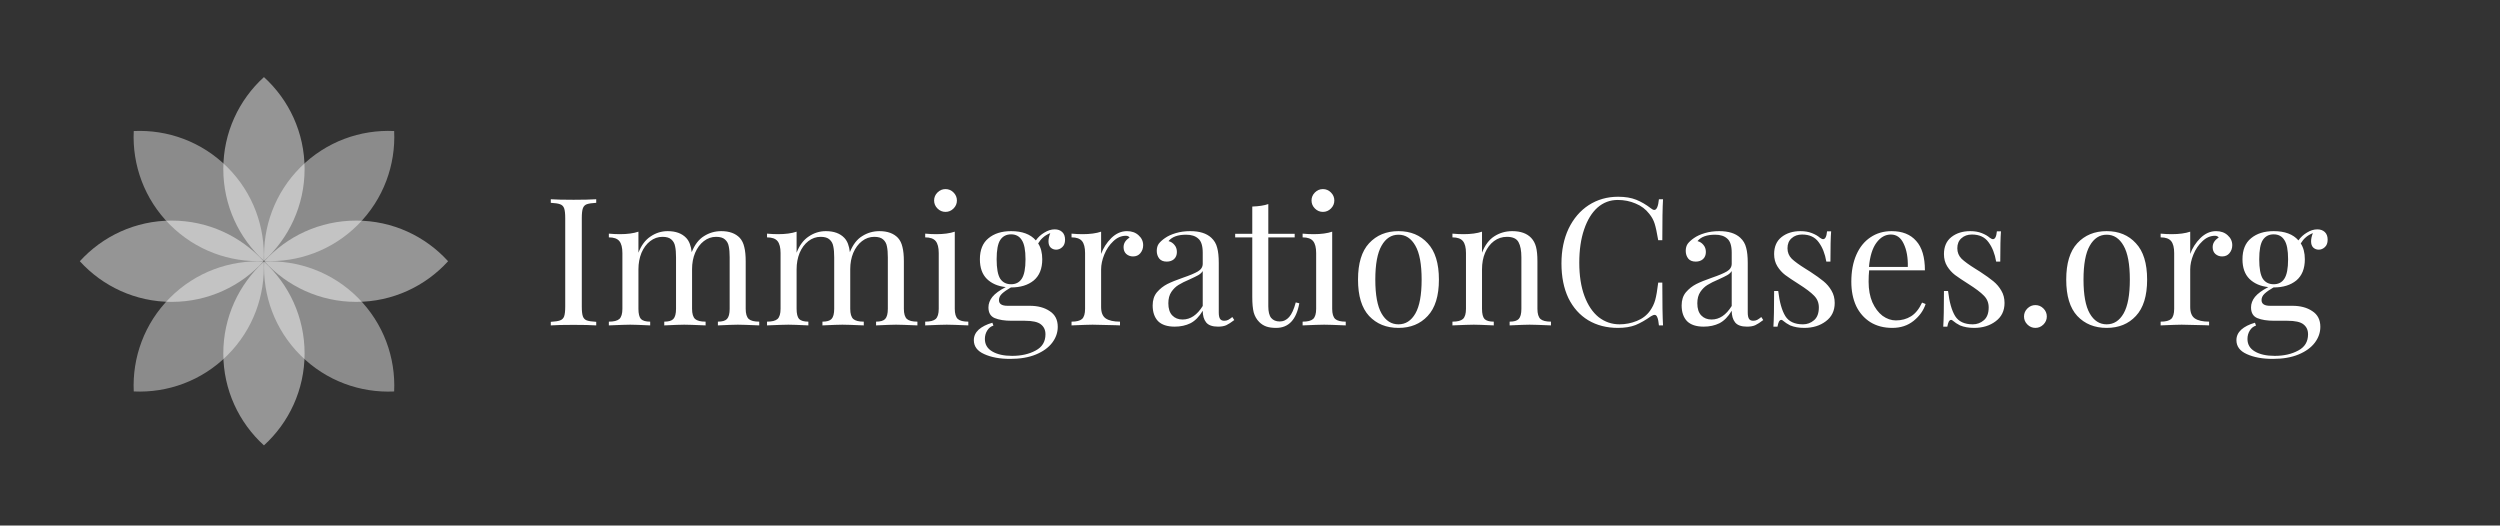
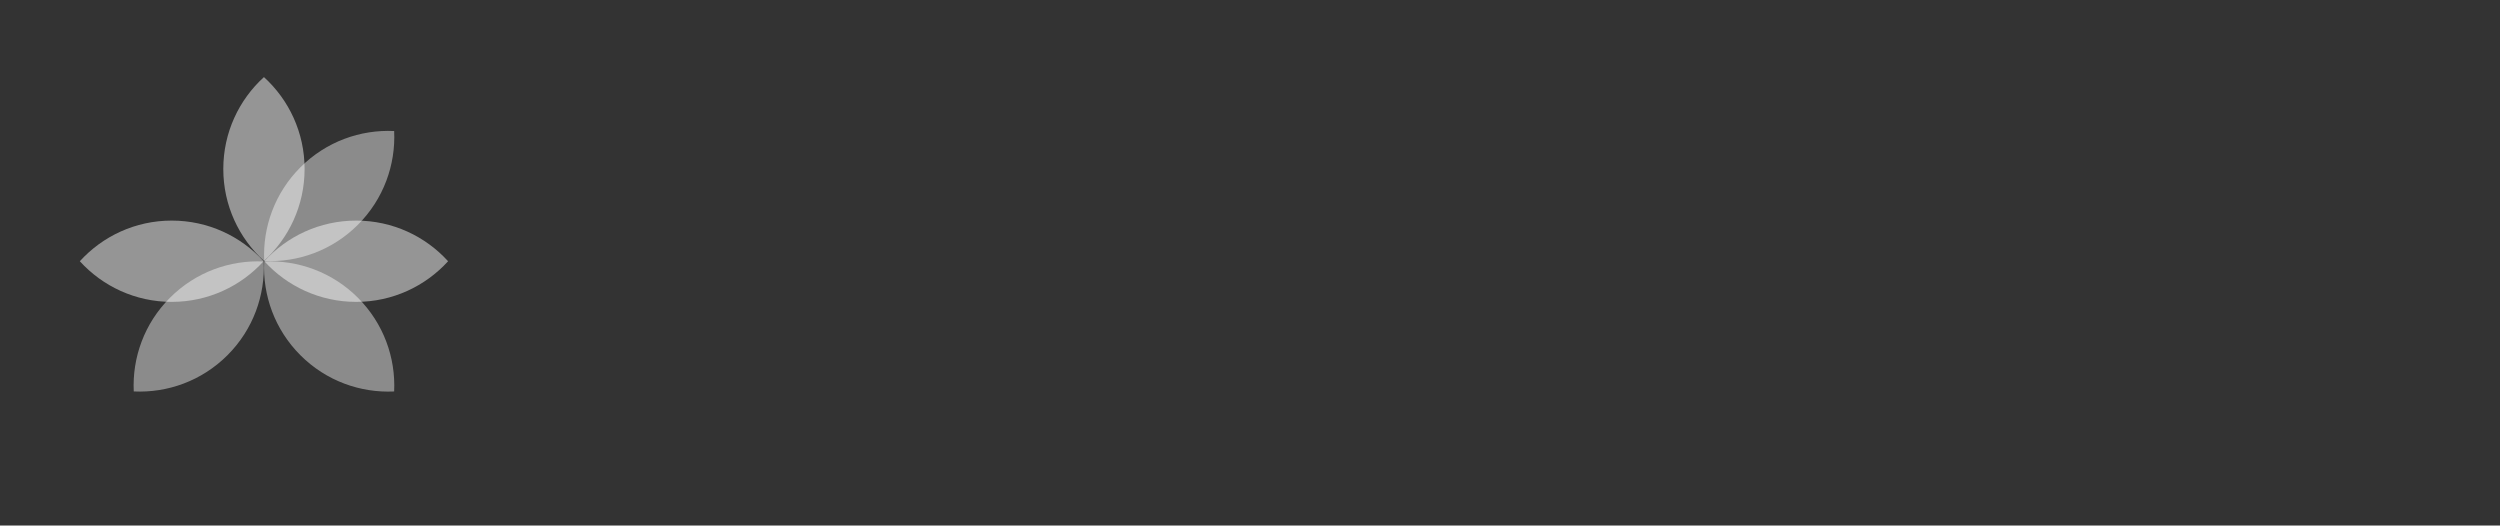
<svg xmlns="http://www.w3.org/2000/svg" width="528" height="111" viewBox="0 0 528 111" fill="none">
  <rect x="0" y="0" width="528" height="111" fill="#333333" stroke="none" />
  <path fill-rule="evenodd" clip-rule="evenodd" d="M55.819 55.173C60.617 49.899 67.536 46.588 75.228 46.588C82.92 46.588 89.838 49.899 94.637 55.173C89.838 60.447 82.92 63.758 75.228 63.758C67.536 63.758 60.617 60.447 55.819 55.173Z" fill="white" fill-opacity="0.48" />
  <path fill-rule="evenodd" clip-rule="evenodd" d="M16.858 55.173C21.656 49.899 28.575 46.588 36.267 46.588C43.959 46.588 50.877 49.899 55.676 55.173C50.877 60.447 43.959 63.758 36.267 63.758C28.575 63.758 21.656 60.447 16.858 55.173Z" fill="white" fill-opacity="0.48" />
  <path fill-rule="evenodd" clip-rule="evenodd" d="M55.745 55.099C61.019 50.301 64.33 43.382 64.33 35.69C64.33 27.998 61.019 21.079 55.745 16.281C50.471 21.079 47.16 27.998 47.16 35.69C47.16 43.382 50.471 50.301 55.745 55.099Z" fill="white" fill-opacity="0.48" />
-   <path fill-rule="evenodd" clip-rule="evenodd" d="M55.745 94.064C61.019 89.266 64.33 82.347 64.33 74.655C64.33 66.963 61.019 60.044 55.745 55.246C50.471 60.044 47.16 66.963 47.16 74.655C47.16 82.347 50.471 89.266 55.745 94.064Z" fill="white" fill-opacity="0.48" />
  <path fill-rule="evenodd" clip-rule="evenodd" d="M83.247 27.674C83.584 34.796 81.032 42.029 75.593 47.468C70.155 52.907 62.922 55.458 55.8 55.122C55.464 48 58.015 40.767 63.454 35.328C68.893 29.889 76.126 27.338 83.247 27.674Z" fill="white" fill-opacity="0.43" />
  <path fill-rule="evenodd" clip-rule="evenodd" d="M55.694 55.226C56.031 62.348 53.48 69.581 48.041 75.02C42.602 80.458 35.369 83.01 28.248 82.674C27.911 75.552 30.463 68.319 35.902 62.88C41.34 57.441 48.573 54.89 55.694 55.226Z" fill="white" fill-opacity="0.43" />
-   <path fill-rule="evenodd" clip-rule="evenodd" d="M55.695 55.126C56.032 48.003 53.481 40.769 48.042 35.33C42.602 29.891 35.369 27.34 28.247 27.676C27.91 34.799 30.461 42.032 35.901 47.472C41.34 52.911 48.573 55.462 55.695 55.126Z" fill="white" fill-opacity="0.43" />
  <path fill-rule="evenodd" clip-rule="evenodd" d="M83.244 82.678C83.581 75.556 81.03 68.322 75.591 62.883C70.151 57.444 62.918 54.892 55.796 55.229C55.459 62.352 58.01 69.585 63.449 75.025C68.889 80.464 76.122 83.015 83.244 82.678Z" fill="white" fill-opacity="0.43" />
-   <path d="M125.923 42.833C125.02 42.883 124.355 42.983 123.928 43.134C123.527 43.284 123.251 43.573 123.1 43.999C122.95 44.426 122.875 45.116 122.875 46.069V64.735C122.875 65.688 122.95 66.378 123.1 66.804C123.251 67.231 123.527 67.519 123.928 67.67C124.355 67.82 125.02 67.921 125.923 67.971V68.724C124.769 68.648 123.176 68.611 121.144 68.611C118.986 68.611 117.38 68.648 116.327 68.724V67.971C117.23 67.921 117.882 67.82 118.284 67.67C118.71 67.519 118.999 67.231 119.149 66.804C119.3 66.378 119.375 65.688 119.375 64.735V46.069C119.375 45.116 119.3 44.426 119.149 43.999C118.999 43.573 118.71 43.284 118.284 43.134C117.882 42.983 117.23 42.883 116.327 42.833V42.08C117.38 42.155 118.986 42.193 121.144 42.193C123.151 42.193 124.744 42.155 125.923 42.08V42.833ZM157.491 65.224C157.491 66.252 157.704 66.968 158.131 67.369C158.557 67.745 159.297 67.933 160.351 67.933V68.724C158.043 68.623 156.538 68.573 155.835 68.573C155.133 68.573 153.728 68.623 151.62 68.724V67.933C152.549 67.933 153.188 67.745 153.54 67.369C153.916 66.968 154.104 66.252 154.104 65.224V54.348C154.104 53.395 154.041 52.63 153.916 52.053C153.816 51.45 153.552 50.961 153.126 50.585C152.724 50.209 152.097 50.02 151.244 50.02C150.291 50.02 149.425 50.322 148.648 50.924C147.87 51.526 147.255 52.354 146.804 53.407C146.377 54.436 146.164 55.578 146.164 56.832V65.224C146.164 66.252 146.377 66.968 146.804 67.369C147.23 67.745 147.97 67.933 149.024 67.933V68.724C146.716 68.623 145.21 68.573 144.508 68.573C143.806 68.573 142.401 68.623 140.293 68.724V67.933C141.221 67.933 141.861 67.745 142.212 67.369C142.589 66.968 142.777 66.252 142.777 65.224V54.348C142.777 53.395 142.714 52.63 142.589 52.053C142.488 51.45 142.225 50.961 141.799 50.585C141.397 50.209 140.77 50.02 139.917 50.02C138.964 50.02 138.098 50.322 137.32 50.924C136.543 51.526 135.928 52.354 135.476 53.407C135.05 54.461 134.837 55.615 134.837 56.87V65.224C134.837 66.252 135.012 66.968 135.363 67.369C135.74 67.745 136.392 67.933 137.32 67.933V68.724C135.213 68.623 133.808 68.573 133.106 68.573C132.403 68.573 130.898 68.623 128.59 68.724V67.933C129.643 67.933 130.383 67.745 130.81 67.369C131.236 66.968 131.45 66.252 131.45 65.224V53.445C131.45 52.291 131.236 51.45 130.81 50.924C130.383 50.397 129.643 50.133 128.59 50.133V49.343C129.392 49.418 130.17 49.456 130.923 49.456C132.503 49.456 133.808 49.28 134.837 48.929V53.37C135.439 51.814 136.292 50.673 137.396 49.945C138.499 49.193 139.704 48.816 141.008 48.816C142.714 48.816 144.019 49.293 144.922 50.246C145.549 50.899 145.938 51.902 146.089 53.257C146.716 51.676 147.581 50.547 148.685 49.87C149.789 49.167 151.006 48.816 152.335 48.816C154.041 48.816 155.346 49.293 156.249 50.246C156.701 50.748 157.014 51.388 157.19 52.166C157.391 52.943 157.491 53.947 157.491 55.176V65.224ZM190.897 65.224C190.897 66.252 191.11 66.968 191.537 67.369C191.963 67.745 192.703 67.933 193.757 67.933V68.724C191.449 68.623 189.944 68.573 189.241 68.573C188.539 68.573 187.134 68.623 185.026 68.724V67.933C185.955 67.933 186.594 67.745 186.945 67.369C187.322 66.968 187.51 66.252 187.51 65.224V54.348C187.51 53.395 187.447 52.63 187.322 52.053C187.221 51.45 186.958 50.961 186.532 50.585C186.13 50.209 185.503 50.02 184.65 50.02C183.697 50.02 182.831 50.322 182.053 50.924C181.276 51.526 180.661 52.354 180.209 53.407C179.783 54.436 179.57 55.578 179.57 56.832V65.224C179.57 66.252 179.783 66.968 180.209 67.369C180.636 67.745 181.376 67.933 182.43 67.933V68.724C180.122 68.623 178.616 68.573 177.914 68.573C177.211 68.573 175.806 68.623 173.699 68.724V67.933C174.627 67.933 175.267 67.745 175.618 67.369C175.995 66.968 176.183 66.252 176.183 65.224V54.348C176.183 53.395 176.12 52.63 175.995 52.053C175.894 51.45 175.631 50.961 175.204 50.585C174.803 50.209 174.176 50.02 173.323 50.02C172.369 50.02 171.504 50.322 170.726 50.924C169.948 51.526 169.334 52.354 168.882 53.407C168.456 54.461 168.242 55.615 168.242 56.87V65.224C168.242 66.252 168.418 66.968 168.769 67.369C169.146 67.745 169.798 67.933 170.726 67.933V68.724C168.619 68.623 167.214 68.573 166.511 68.573C165.809 68.573 164.304 68.623 161.995 68.724V67.933C163.049 67.933 163.789 67.745 164.216 67.369C164.642 66.968 164.855 66.252 164.855 65.224V53.445C164.855 52.291 164.642 51.45 164.216 50.924C163.789 50.397 163.049 50.133 161.995 50.133V49.343C162.798 49.418 163.576 49.456 164.329 49.456C165.909 49.456 167.214 49.28 168.242 48.929V53.37C168.844 51.814 169.697 50.673 170.801 49.945C171.905 49.193 173.109 48.816 174.414 48.816C176.12 48.816 177.425 49.293 178.328 50.246C178.955 50.899 179.344 51.902 179.494 53.257C180.122 51.676 180.987 50.547 182.091 49.87C183.195 49.167 184.412 48.816 185.741 48.816C187.447 48.816 188.752 49.293 189.655 50.246C190.107 50.748 190.42 51.388 190.596 52.166C190.797 52.943 190.897 53.947 190.897 55.176V65.224ZM199.691 39.935C200.344 39.935 200.908 40.173 201.385 40.65C201.861 41.127 202.1 41.691 202.1 42.344C202.1 42.996 201.861 43.56 201.385 44.037C200.908 44.514 200.344 44.752 199.691 44.752C199.039 44.752 198.475 44.514 197.998 44.037C197.521 43.56 197.283 42.996 197.283 42.344C197.283 41.691 197.521 41.127 197.998 40.65C198.475 40.173 199.039 39.935 199.691 39.935ZM201.648 65.224C201.648 66.252 201.861 66.968 202.288 67.369C202.714 67.745 203.454 67.933 204.508 67.933V68.724C202.2 68.623 200.682 68.573 199.955 68.573C199.227 68.573 197.709 68.623 195.401 68.724V67.933C196.455 67.933 197.195 67.745 197.622 67.369C198.048 66.968 198.261 66.252 198.261 65.224V53.445C198.261 52.291 198.048 51.45 197.622 50.924C197.195 50.397 196.455 50.133 195.401 50.133V49.343C196.204 49.418 196.982 49.456 197.734 49.456C199.315 49.456 200.62 49.28 201.648 48.929V65.224ZM223.06 52.73C222.608 52.73 222.219 52.58 221.893 52.278C221.592 51.977 221.441 51.538 221.441 50.961C221.441 50.46 221.567 49.883 221.818 49.23C221.165 49.506 220.651 49.82 220.275 50.171C219.899 50.497 219.56 50.911 219.259 51.413C219.836 52.291 220.124 53.407 220.124 54.762C220.124 56.744 219.522 58.237 218.318 59.24C217.114 60.219 215.521 60.708 213.539 60.708H213.501C212.673 61.185 212.046 61.624 211.619 62.025C211.193 62.426 210.98 62.878 210.98 63.38C210.98 64.183 211.582 64.584 212.786 64.584H217.49C219.196 64.584 220.601 64.96 221.705 65.713C222.834 66.441 223.398 67.544 223.398 69.025C223.398 70.229 223.009 71.345 222.232 72.374C221.454 73.403 220.312 74.231 218.807 74.858C217.302 75.485 215.483 75.799 213.351 75.799C211.168 75.799 209.336 75.46 207.856 74.782C206.401 74.13 205.674 73.152 205.674 71.847C205.674 70.994 206.012 70.254 206.69 69.627C207.392 69 208.358 68.51 209.587 68.159L209.813 68.761C209.261 68.937 208.822 69.288 208.496 69.815C208.17 70.342 208.007 70.931 208.007 71.584C208.007 72.738 208.521 73.616 209.55 74.218C210.603 74.845 212.008 75.159 213.764 75.159C215.696 75.159 217.352 74.782 218.732 74.03C220.112 73.302 220.802 72.161 220.802 70.605C220.802 69.702 220.476 69 219.823 68.498C219.196 67.996 218.067 67.745 216.436 67.745H213.652C212.171 67.745 210.98 67.557 210.077 67.181C209.198 66.804 208.759 66.052 208.759 64.923C208.759 64.145 209.035 63.405 209.587 62.703C210.164 62 211.105 61.31 212.41 60.633C210.754 60.457 209.424 59.88 208.421 58.902C207.442 57.923 206.953 56.543 206.953 54.762C206.953 52.78 207.555 51.3 208.759 50.322C209.964 49.318 211.557 48.816 213.539 48.816C215.897 48.816 217.641 49.469 218.77 50.773C219.246 50.096 219.848 49.544 220.576 49.117C221.303 48.666 222.031 48.44 222.759 48.44C223.411 48.44 223.938 48.628 224.339 49.004C224.74 49.381 224.941 49.92 224.941 50.623C224.941 51.325 224.74 51.852 224.339 52.203C223.963 52.554 223.536 52.73 223.06 52.73ZM213.539 60.031C214.542 60.031 215.295 59.642 215.797 58.864C216.323 58.061 216.587 56.694 216.587 54.762C216.587 52.83 216.323 51.476 215.797 50.698C215.295 49.895 214.542 49.494 213.539 49.494C212.535 49.494 211.77 49.895 211.243 50.698C210.741 51.476 210.49 52.83 210.49 54.762C210.49 56.694 210.741 58.061 211.243 58.864C211.77 59.642 212.535 60.031 213.539 60.031ZM238.012 48.816C239.015 48.816 239.83 49.105 240.458 49.682C241.11 50.259 241.436 50.961 241.436 51.789C241.436 52.441 241.235 53.006 240.834 53.483C240.458 53.934 239.943 54.16 239.291 54.16C238.739 54.16 238.262 53.984 237.861 53.633C237.485 53.282 237.297 52.805 237.297 52.203C237.297 51.375 237.723 50.698 238.576 50.171C238.4 49.92 238.137 49.795 237.786 49.795C236.807 49.795 235.917 50.184 235.114 50.961C234.311 51.714 233.684 52.642 233.232 53.746C232.781 54.85 232.555 55.891 232.555 56.87V64.847C232.555 66.002 232.881 66.804 233.533 67.256C234.211 67.708 235.214 67.933 236.544 67.933V68.724L235.641 68.686C233.082 68.611 231.451 68.573 230.749 68.573C230.096 68.573 228.616 68.623 226.308 68.724V67.933C227.362 67.933 228.102 67.745 228.528 67.369C228.955 66.968 229.168 66.252 229.168 65.224V53.445C229.168 52.291 228.955 51.45 228.528 50.924C228.102 50.397 227.362 50.133 226.308 50.133V49.343C227.111 49.418 227.889 49.456 228.641 49.456C230.222 49.456 231.526 49.28 232.555 48.929V53.633C233.007 52.379 233.722 51.262 234.7 50.284C235.703 49.306 236.807 48.816 238.012 48.816ZM248.109 68.987C246.528 68.987 245.349 68.598 244.571 67.82C243.819 67.018 243.442 65.914 243.442 64.509C243.442 63.38 243.743 62.452 244.346 61.724C244.973 60.996 245.7 60.419 246.528 59.993C247.381 59.566 248.498 59.115 249.877 58.638C251.282 58.162 252.323 57.722 253.001 57.321C253.678 56.92 254.017 56.38 254.017 55.703V53.37C254.017 51.915 253.703 50.924 253.076 50.397C252.474 49.845 251.621 49.569 250.517 49.569C248.761 49.569 247.519 50.02 246.792 50.924C247.293 51.049 247.707 51.312 248.033 51.714C248.385 52.115 248.56 52.617 248.56 53.219C248.56 53.846 248.36 54.348 247.958 54.724C247.557 55.076 247.042 55.251 246.415 55.251C245.713 55.251 245.186 55.038 244.835 54.612C244.483 54.16 244.308 53.621 244.308 52.993C244.308 52.391 244.446 51.89 244.722 51.488C245.023 51.087 245.462 50.685 246.039 50.284C246.641 49.857 247.406 49.506 248.334 49.23C249.263 48.954 250.279 48.816 251.383 48.816C253.34 48.816 254.82 49.28 255.823 50.209C256.45 50.786 256.864 51.488 257.065 52.316C257.291 53.119 257.404 54.185 257.404 55.515V65.977C257.404 66.604 257.492 67.055 257.667 67.331C257.843 67.607 258.144 67.745 258.57 67.745C258.871 67.745 259.147 67.683 259.398 67.557C259.674 67.406 259.963 67.206 260.264 66.955L260.678 67.595C260.026 68.096 259.461 68.46 258.984 68.686C258.533 68.887 257.956 68.987 257.253 68.987C256.049 68.987 255.209 68.686 254.732 68.084C254.255 67.482 254.017 66.666 254.017 65.638C253.264 66.892 252.399 67.77 251.42 68.272C250.442 68.749 249.338 68.987 248.109 68.987ZM249.765 67.482C251.42 67.482 252.838 66.528 254.017 64.622V57.246C253.791 57.597 253.478 57.886 253.076 58.111C252.675 58.337 252.06 58.638 251.232 59.015C250.279 59.416 249.501 59.805 248.899 60.181C248.322 60.532 247.82 61.022 247.394 61.649C246.967 62.276 246.754 63.079 246.754 64.057C246.754 65.186 247.03 66.039 247.582 66.616C248.134 67.193 248.861 67.482 249.765 67.482ZM267.867 49.381H273.437V50.133H267.867V64.697C267.867 65.826 268.068 66.641 268.469 67.143C268.896 67.645 269.498 67.896 270.276 67.896C271.053 67.896 271.718 67.582 272.27 66.955C272.822 66.328 273.286 65.299 273.663 63.869L274.415 64.057C273.788 67.519 272.157 69.251 269.523 69.251C268.67 69.251 267.968 69.15 267.416 68.949C266.864 68.749 266.375 68.435 265.948 68.009C265.396 67.457 265.007 66.779 264.781 65.977C264.581 65.174 264.48 64.095 264.48 62.74V50.133H260.868V49.381H264.48V43.623C265.885 43.573 267.014 43.397 267.867 43.096V49.381ZM279.402 39.935C280.054 39.935 280.619 40.173 281.096 40.65C281.572 41.127 281.811 41.691 281.811 42.344C281.811 42.996 281.572 43.56 281.096 44.037C280.619 44.514 280.054 44.752 279.402 44.752C278.75 44.752 278.185 44.514 277.709 44.037C277.232 43.56 276.994 42.996 276.994 42.344C276.994 41.691 277.232 41.127 277.709 40.65C278.185 40.173 278.75 39.935 279.402 39.935ZM281.359 65.224C281.359 66.252 281.572 66.968 281.999 67.369C282.425 67.745 283.165 67.933 284.219 67.933V68.724C281.911 68.623 280.393 68.573 279.666 68.573C278.938 68.573 277.42 68.623 275.112 68.724V67.933C276.166 67.933 276.906 67.745 277.332 67.369C277.759 66.968 277.972 66.252 277.972 65.224V53.445C277.972 52.291 277.759 51.45 277.332 50.924C276.906 50.397 276.166 50.133 275.112 50.133V49.343C275.915 49.418 276.693 49.456 277.445 49.456C279.026 49.456 280.33 49.28 281.359 48.929V65.224ZM295.357 48.816C297.916 48.816 299.973 49.669 301.529 51.375C303.109 53.056 303.899 55.615 303.899 59.052C303.899 62.489 303.109 65.048 301.529 66.729C299.973 68.41 297.916 69.251 295.357 69.251C292.798 69.251 290.728 68.41 289.148 66.729C287.592 65.048 286.814 62.489 286.814 59.052C286.814 55.615 287.592 53.056 289.148 51.375C290.728 49.669 292.798 48.816 295.357 48.816ZM295.357 49.569C293.852 49.569 292.66 50.347 291.782 51.902C290.904 53.432 290.465 55.816 290.465 59.052C290.465 62.289 290.904 64.672 291.782 66.202C292.66 67.733 293.852 68.498 295.357 68.498C296.862 68.498 298.054 67.733 298.932 66.202C299.81 64.672 300.249 62.289 300.249 59.052C300.249 55.816 299.81 53.432 298.932 51.902C298.054 50.347 296.862 49.569 295.357 49.569ZM319.398 48.816C321.154 48.816 322.484 49.293 323.387 50.246C323.864 50.748 324.203 51.375 324.403 52.128C324.604 52.88 324.704 53.897 324.704 55.176V65.224C324.704 66.252 324.918 66.968 325.344 67.369C325.771 67.745 326.511 67.933 327.564 67.933V68.724C325.256 68.623 323.751 68.573 323.048 68.573C322.346 68.573 320.941 68.623 318.834 68.724V67.933C319.762 67.933 320.402 67.745 320.753 67.369C321.129 66.968 321.317 66.252 321.317 65.224V54.348C321.317 52.943 321.117 51.877 320.715 51.15C320.314 50.397 319.499 50.02 318.269 50.02C317.241 50.02 316.325 50.322 315.522 50.924C314.719 51.526 314.092 52.354 313.64 53.407C313.214 54.436 313.001 55.59 313.001 56.87V65.224C313.001 66.252 313.176 66.968 313.528 67.369C313.904 67.745 314.556 67.933 315.484 67.933V68.724C313.377 68.623 311.972 68.573 311.27 68.573C310.567 68.573 309.062 68.623 306.754 68.724V67.933C307.808 67.933 308.548 67.745 308.974 67.369C309.401 66.968 309.614 66.252 309.614 65.224V53.445C309.614 52.291 309.401 51.45 308.974 50.924C308.548 50.397 307.808 50.133 306.754 50.133V49.343C307.557 49.418 308.334 49.456 309.087 49.456C310.668 49.456 311.972 49.28 313.001 48.929V53.37C313.628 51.764 314.493 50.61 315.597 49.908C316.726 49.18 317.993 48.816 319.398 48.816ZM341.747 41.553C343.253 41.553 344.532 41.767 345.586 42.193C346.64 42.62 347.668 43.222 348.672 43.999C348.948 44.225 349.186 44.338 349.387 44.338C349.889 44.338 350.215 43.585 350.365 42.08H351.231C351.13 43.711 351.08 46.596 351.08 50.736H350.215C349.939 49.105 349.688 47.938 349.462 47.236C349.236 46.508 348.86 45.818 348.333 45.166C347.58 44.188 346.615 43.46 345.435 42.983C344.281 42.482 343.027 42.231 341.672 42.231C340.041 42.231 338.611 42.77 337.382 43.849C336.178 44.928 335.237 46.471 334.56 48.478C333.882 50.46 333.544 52.793 333.544 55.477C333.544 58.212 333.907 60.557 334.635 62.514C335.363 64.471 336.366 65.964 337.646 66.993C338.95 67.996 340.418 68.498 342.049 68.498C343.303 68.498 344.52 68.26 345.699 67.783C346.878 67.306 347.806 66.591 348.484 65.638C348.985 64.935 349.349 64.183 349.575 63.38C349.801 62.577 350.014 61.348 350.215 59.692H351.08C351.08 64.007 351.13 67.018 351.231 68.724H350.365C350.29 67.921 350.177 67.356 350.027 67.03C349.901 66.679 349.713 66.503 349.462 66.503C349.261 66.503 348.998 66.604 348.672 66.804C347.543 67.607 346.464 68.222 345.435 68.648C344.407 69.05 343.165 69.251 341.71 69.251C339.326 69.251 337.232 68.711 335.425 67.632C333.644 66.553 332.252 64.998 331.248 62.966C330.27 60.909 329.78 58.463 329.78 55.628C329.78 52.868 330.282 50.422 331.286 48.289C332.314 46.157 333.732 44.501 335.538 43.322C337.37 42.143 339.439 41.553 341.747 41.553ZM359.829 68.987C358.248 68.987 357.069 68.598 356.291 67.82C355.539 67.018 355.162 65.914 355.162 64.509C355.162 63.38 355.463 62.452 356.066 61.724C356.693 60.996 357.42 60.419 358.248 59.993C359.101 59.566 360.218 59.115 361.597 58.638C363.002 58.162 364.044 57.722 364.721 57.321C365.398 56.92 365.737 56.38 365.737 55.703V53.37C365.737 51.915 365.423 50.924 364.796 50.397C364.194 49.845 363.341 49.569 362.237 49.569C360.481 49.569 359.239 50.02 358.512 50.924C359.013 51.049 359.427 51.312 359.754 51.714C360.105 52.115 360.28 52.617 360.28 53.219C360.28 53.846 360.08 54.348 359.678 54.724C359.277 55.076 358.763 55.251 358.135 55.251C357.433 55.251 356.906 55.038 356.555 54.612C356.204 54.16 356.028 53.621 356.028 52.993C356.028 52.391 356.166 51.89 356.442 51.488C356.743 51.087 357.182 50.685 357.759 50.284C358.361 49.857 359.126 49.506 360.055 49.23C360.983 48.954 361.999 48.816 363.103 48.816C365.06 48.816 366.54 49.28 367.543 50.209C368.171 50.786 368.585 51.488 368.785 52.316C369.011 53.119 369.124 54.185 369.124 55.515V65.977C369.124 66.604 369.212 67.055 369.387 67.331C369.563 67.607 369.864 67.745 370.29 67.745C370.592 67.745 370.868 67.683 371.118 67.557C371.394 67.406 371.683 67.206 371.984 66.955L372.398 67.595C371.746 68.096 371.181 68.46 370.704 68.686C370.253 68.887 369.676 68.987 368.973 68.987C367.769 68.987 366.929 68.686 366.452 68.084C365.975 67.482 365.737 66.666 365.737 65.638C364.984 66.892 364.119 67.77 363.14 68.272C362.162 68.749 361.058 68.987 359.829 68.987ZM361.485 67.482C363.14 67.482 364.558 66.528 365.737 64.622V57.246C365.511 57.597 365.198 57.886 364.796 58.111C364.395 58.337 363.78 58.638 362.952 59.015C361.999 59.416 361.221 59.805 360.619 60.181C360.042 60.532 359.54 61.022 359.114 61.649C358.687 62.276 358.474 63.079 358.474 64.057C358.474 65.186 358.75 66.039 359.302 66.616C359.854 67.193 360.581 67.482 361.485 67.482ZM380.265 48.816C381.168 48.816 381.971 48.954 382.673 49.23C383.376 49.506 383.94 49.832 384.367 50.209C384.643 50.409 384.868 50.51 385.044 50.51C385.496 50.51 385.772 49.958 385.872 48.854H386.737C386.637 50.083 386.587 52.216 386.587 55.251H385.721C385.445 53.596 384.906 52.228 384.103 51.15C383.325 50.071 382.159 49.531 380.603 49.531C379.7 49.531 378.96 49.795 378.383 50.322C377.806 50.823 377.518 51.526 377.518 52.429C377.518 53.307 377.819 54.047 378.421 54.649C379.023 55.226 379.989 55.929 381.318 56.757C381.544 56.882 381.883 57.095 382.335 57.396C383.489 58.149 384.417 58.814 385.119 59.391C385.822 59.968 386.386 60.633 386.813 61.385C387.264 62.138 387.49 63.004 387.49 63.982C387.49 65.638 386.863 66.93 385.608 67.858C384.379 68.786 382.861 69.251 381.055 69.251C379.926 69.251 378.935 69.075 378.082 68.724C377.53 68.448 377.016 68.109 376.539 67.708C376.439 67.607 376.326 67.557 376.2 67.557C376.025 67.557 375.862 67.683 375.711 67.933C375.586 68.184 375.485 68.535 375.41 68.987H374.545C374.645 67.557 374.695 65.048 374.695 61.461H375.561C375.837 63.819 376.338 65.588 377.066 66.767C377.794 67.921 379.035 68.498 380.792 68.498C381.67 68.498 382.447 68.209 383.125 67.632C383.802 67.055 384.141 66.152 384.141 64.923C384.141 63.944 383.802 63.117 383.125 62.439C382.472 61.762 381.394 60.946 379.888 59.993C378.659 59.215 377.706 58.575 377.028 58.074C376.376 57.572 375.824 56.957 375.373 56.23C374.921 55.502 374.695 54.649 374.695 53.671C374.695 52.09 375.222 50.886 376.276 50.058C377.329 49.23 378.659 48.816 380.265 48.816ZM406.692 64.208C406.241 65.588 405.388 66.779 404.133 67.783C402.904 68.761 401.411 69.251 399.655 69.251C397.874 69.251 396.331 68.849 395.026 68.046C393.722 67.218 392.718 66.077 392.016 64.622C391.339 63.142 391 61.436 391 59.504C391 57.321 391.351 55.427 392.054 53.821C392.756 52.216 393.747 50.986 395.026 50.133C396.306 49.255 397.799 48.816 399.505 48.816C401.763 48.816 403.494 49.506 404.698 50.886C405.927 52.241 406.542 54.311 406.542 57.095H394.763C394.688 57.798 394.65 58.601 394.65 59.504C394.65 61.16 394.914 62.602 395.44 63.831C395.992 65.061 396.707 66.014 397.585 66.692C398.489 67.344 399.429 67.67 400.408 67.67C401.612 67.67 402.678 67.381 403.607 66.804C404.535 66.227 405.313 65.261 405.94 63.907L406.692 64.208ZM399.354 49.531C398.175 49.531 397.159 50.108 396.306 51.262C395.453 52.416 394.926 54.122 394.725 56.38H402.929C402.979 54.423 402.691 52.793 402.064 51.488C401.462 50.184 400.558 49.531 399.354 49.531ZM416.133 48.816C417.036 48.816 417.839 48.954 418.541 49.23C419.244 49.506 419.808 49.832 420.235 50.209C420.511 50.409 420.736 50.51 420.912 50.51C421.364 50.51 421.64 49.958 421.74 48.854H422.605C422.505 50.083 422.455 52.216 422.455 55.251H421.589C421.313 53.596 420.774 52.228 419.971 51.15C419.193 50.071 418.027 49.531 416.471 49.531C415.568 49.531 414.828 49.795 414.251 50.322C413.674 50.823 413.386 51.526 413.386 52.429C413.386 53.307 413.687 54.047 414.289 54.649C414.891 55.226 415.857 55.929 417.186 56.757C417.412 56.882 417.751 57.095 418.203 57.396C419.357 58.149 420.285 58.814 420.987 59.391C421.69 59.968 422.254 60.633 422.681 61.385C423.132 62.138 423.358 63.004 423.358 63.982C423.358 65.638 422.731 66.93 421.477 67.858C420.247 68.786 418.729 69.251 416.923 69.251C415.794 69.251 414.803 69.075 413.95 68.724C413.398 68.448 412.884 68.109 412.407 67.708C412.307 67.607 412.194 67.557 412.069 67.557C411.893 67.557 411.73 67.683 411.579 67.933C411.454 68.184 411.353 68.535 411.278 68.987H410.413C410.513 67.557 410.563 65.048 410.563 61.461H411.429C411.705 63.819 412.206 65.588 412.934 66.767C413.662 67.921 414.903 68.498 416.66 68.498C417.538 68.498 418.315 68.209 418.993 67.632C419.67 67.055 420.009 66.152 420.009 64.923C420.009 63.944 419.67 63.117 418.993 62.439C418.341 61.762 417.262 60.946 415.756 59.993C414.527 59.215 413.574 58.575 412.896 58.074C412.244 57.572 411.692 56.957 411.241 56.23C410.789 55.502 410.563 54.649 410.563 53.671C410.563 52.09 411.09 50.886 412.144 50.058C413.197 49.23 414.527 48.816 416.133 48.816ZM429.878 64.434C430.531 64.434 431.095 64.672 431.572 65.149C432.049 65.625 432.287 66.19 432.287 66.842C432.287 67.494 432.049 68.059 431.572 68.535C431.095 69.012 430.531 69.251 429.878 69.251C429.226 69.251 428.662 69.012 428.185 68.535C427.708 68.059 427.47 67.494 427.47 66.842C427.47 66.19 427.708 65.625 428.185 65.149C428.662 64.672 429.226 64.434 429.878 64.434ZM444.929 48.816C447.488 48.816 449.546 49.669 451.101 51.375C452.682 53.056 453.472 55.615 453.472 59.052C453.472 62.489 452.682 65.048 451.101 66.729C449.546 68.41 447.488 69.251 444.929 69.251C442.371 69.251 440.301 68.41 438.72 66.729C437.165 65.048 436.387 62.489 436.387 59.052C436.387 55.615 437.165 53.056 438.72 51.375C440.301 49.669 442.371 48.816 444.929 48.816ZM444.929 49.569C443.424 49.569 442.233 50.347 441.354 51.902C440.476 53.432 440.037 55.816 440.037 59.052C440.037 62.289 440.476 64.672 441.354 66.202C442.233 67.733 443.424 68.498 444.929 68.498C446.435 68.498 447.626 67.733 448.505 66.202C449.383 64.672 449.822 62.289 449.822 59.052C449.822 55.816 449.383 53.432 448.505 51.902C447.626 50.347 446.435 49.569 444.929 49.569ZM468.03 48.816C469.033 48.816 469.849 49.105 470.476 49.682C471.128 50.259 471.454 50.961 471.454 51.789C471.454 52.441 471.254 53.006 470.852 53.483C470.476 53.934 469.962 54.16 469.309 54.16C468.758 54.16 468.281 53.984 467.879 53.633C467.503 53.282 467.315 52.805 467.315 52.203C467.315 51.375 467.741 50.698 468.594 50.171C468.419 49.92 468.155 49.795 467.804 49.795C466.826 49.795 465.935 50.184 465.132 50.961C464.329 51.714 463.702 52.642 463.251 53.746C462.799 54.85 462.573 55.891 462.573 56.87V64.847C462.573 66.002 462.899 66.804 463.552 67.256C464.229 67.708 465.233 67.933 466.562 67.933V68.724L465.659 68.686C463.1 68.611 461.469 68.573 460.767 68.573C460.115 68.573 458.635 68.623 456.326 68.724V67.933C457.38 67.933 458.12 67.745 458.547 67.369C458.973 66.968 459.186 66.252 459.186 65.224V53.445C459.186 52.291 458.973 51.45 458.547 50.924C458.12 50.397 457.38 50.133 456.326 50.133V49.343C457.129 49.418 457.907 49.456 458.66 49.456C460.24 49.456 461.545 49.28 462.573 48.929V53.633C463.025 52.379 463.74 51.262 464.718 50.284C465.722 49.306 466.826 48.816 468.03 48.816ZM489.718 52.73C489.266 52.73 488.877 52.58 488.551 52.278C488.25 51.977 488.1 51.538 488.1 50.961C488.1 50.46 488.225 49.883 488.476 49.23C487.824 49.506 487.309 49.82 486.933 50.171C486.557 50.497 486.218 50.911 485.917 51.413C486.494 52.291 486.782 53.407 486.782 54.762C486.782 56.744 486.18 58.237 484.976 59.24C483.772 60.219 482.179 60.708 480.197 60.708H480.159C479.331 61.185 478.704 61.624 478.278 62.025C477.851 62.426 477.638 62.878 477.638 63.38C477.638 64.183 478.24 64.584 479.444 64.584H484.148C485.854 64.584 487.259 64.96 488.363 65.713C489.492 66.441 490.056 67.544 490.056 69.025C490.056 70.229 489.668 71.345 488.89 72.374C488.112 73.403 486.971 74.231 485.465 74.858C483.96 75.485 482.141 75.799 480.009 75.799C477.826 75.799 475.995 75.46 474.514 74.782C473.059 74.13 472.332 73.152 472.332 71.847C472.332 70.994 472.67 70.254 473.348 69.627C474.05 69 475.016 68.51 476.246 68.159L476.471 68.761C475.919 68.937 475.48 69.288 475.154 69.815C474.828 70.342 474.665 70.931 474.665 71.584C474.665 72.738 475.179 73.616 476.208 74.218C477.262 74.845 478.667 75.159 480.423 75.159C482.354 75.159 484.01 74.782 485.39 74.03C486.77 73.302 487.46 72.161 487.46 70.605C487.46 69.702 487.134 69 486.481 68.498C485.854 67.996 484.725 67.745 483.095 67.745H480.31C478.83 67.745 477.638 67.557 476.735 67.181C475.857 66.804 475.418 66.052 475.418 64.923C475.418 64.145 475.694 63.405 476.246 62.703C476.823 62 477.763 61.31 479.068 60.633C477.412 60.457 476.082 59.88 475.079 58.902C474.1 57.923 473.611 56.543 473.611 54.762C473.611 52.78 474.213 51.3 475.418 50.322C476.622 49.318 478.215 48.816 480.197 48.816C482.555 48.816 484.299 49.469 485.428 50.773C485.904 50.096 486.507 49.544 487.234 49.117C487.962 48.666 488.689 48.44 489.417 48.44C490.069 48.44 490.596 48.628 490.997 49.004C491.399 49.381 491.599 49.92 491.599 50.623C491.599 51.325 491.399 51.852 490.997 52.203C490.621 52.554 490.194 52.73 489.718 52.73ZM480.197 60.031C481.2 60.031 481.953 59.642 482.455 58.864C482.982 58.061 483.245 56.694 483.245 54.762C483.245 52.83 482.982 51.476 482.455 50.698C481.953 49.895 481.2 49.494 480.197 49.494C479.193 49.494 478.428 49.895 477.901 50.698C477.4 51.476 477.149 52.83 477.149 54.762C477.149 56.694 477.4 58.061 477.901 58.864C478.428 59.642 479.193 60.031 480.197 60.031Z" fill="white" />
</svg>